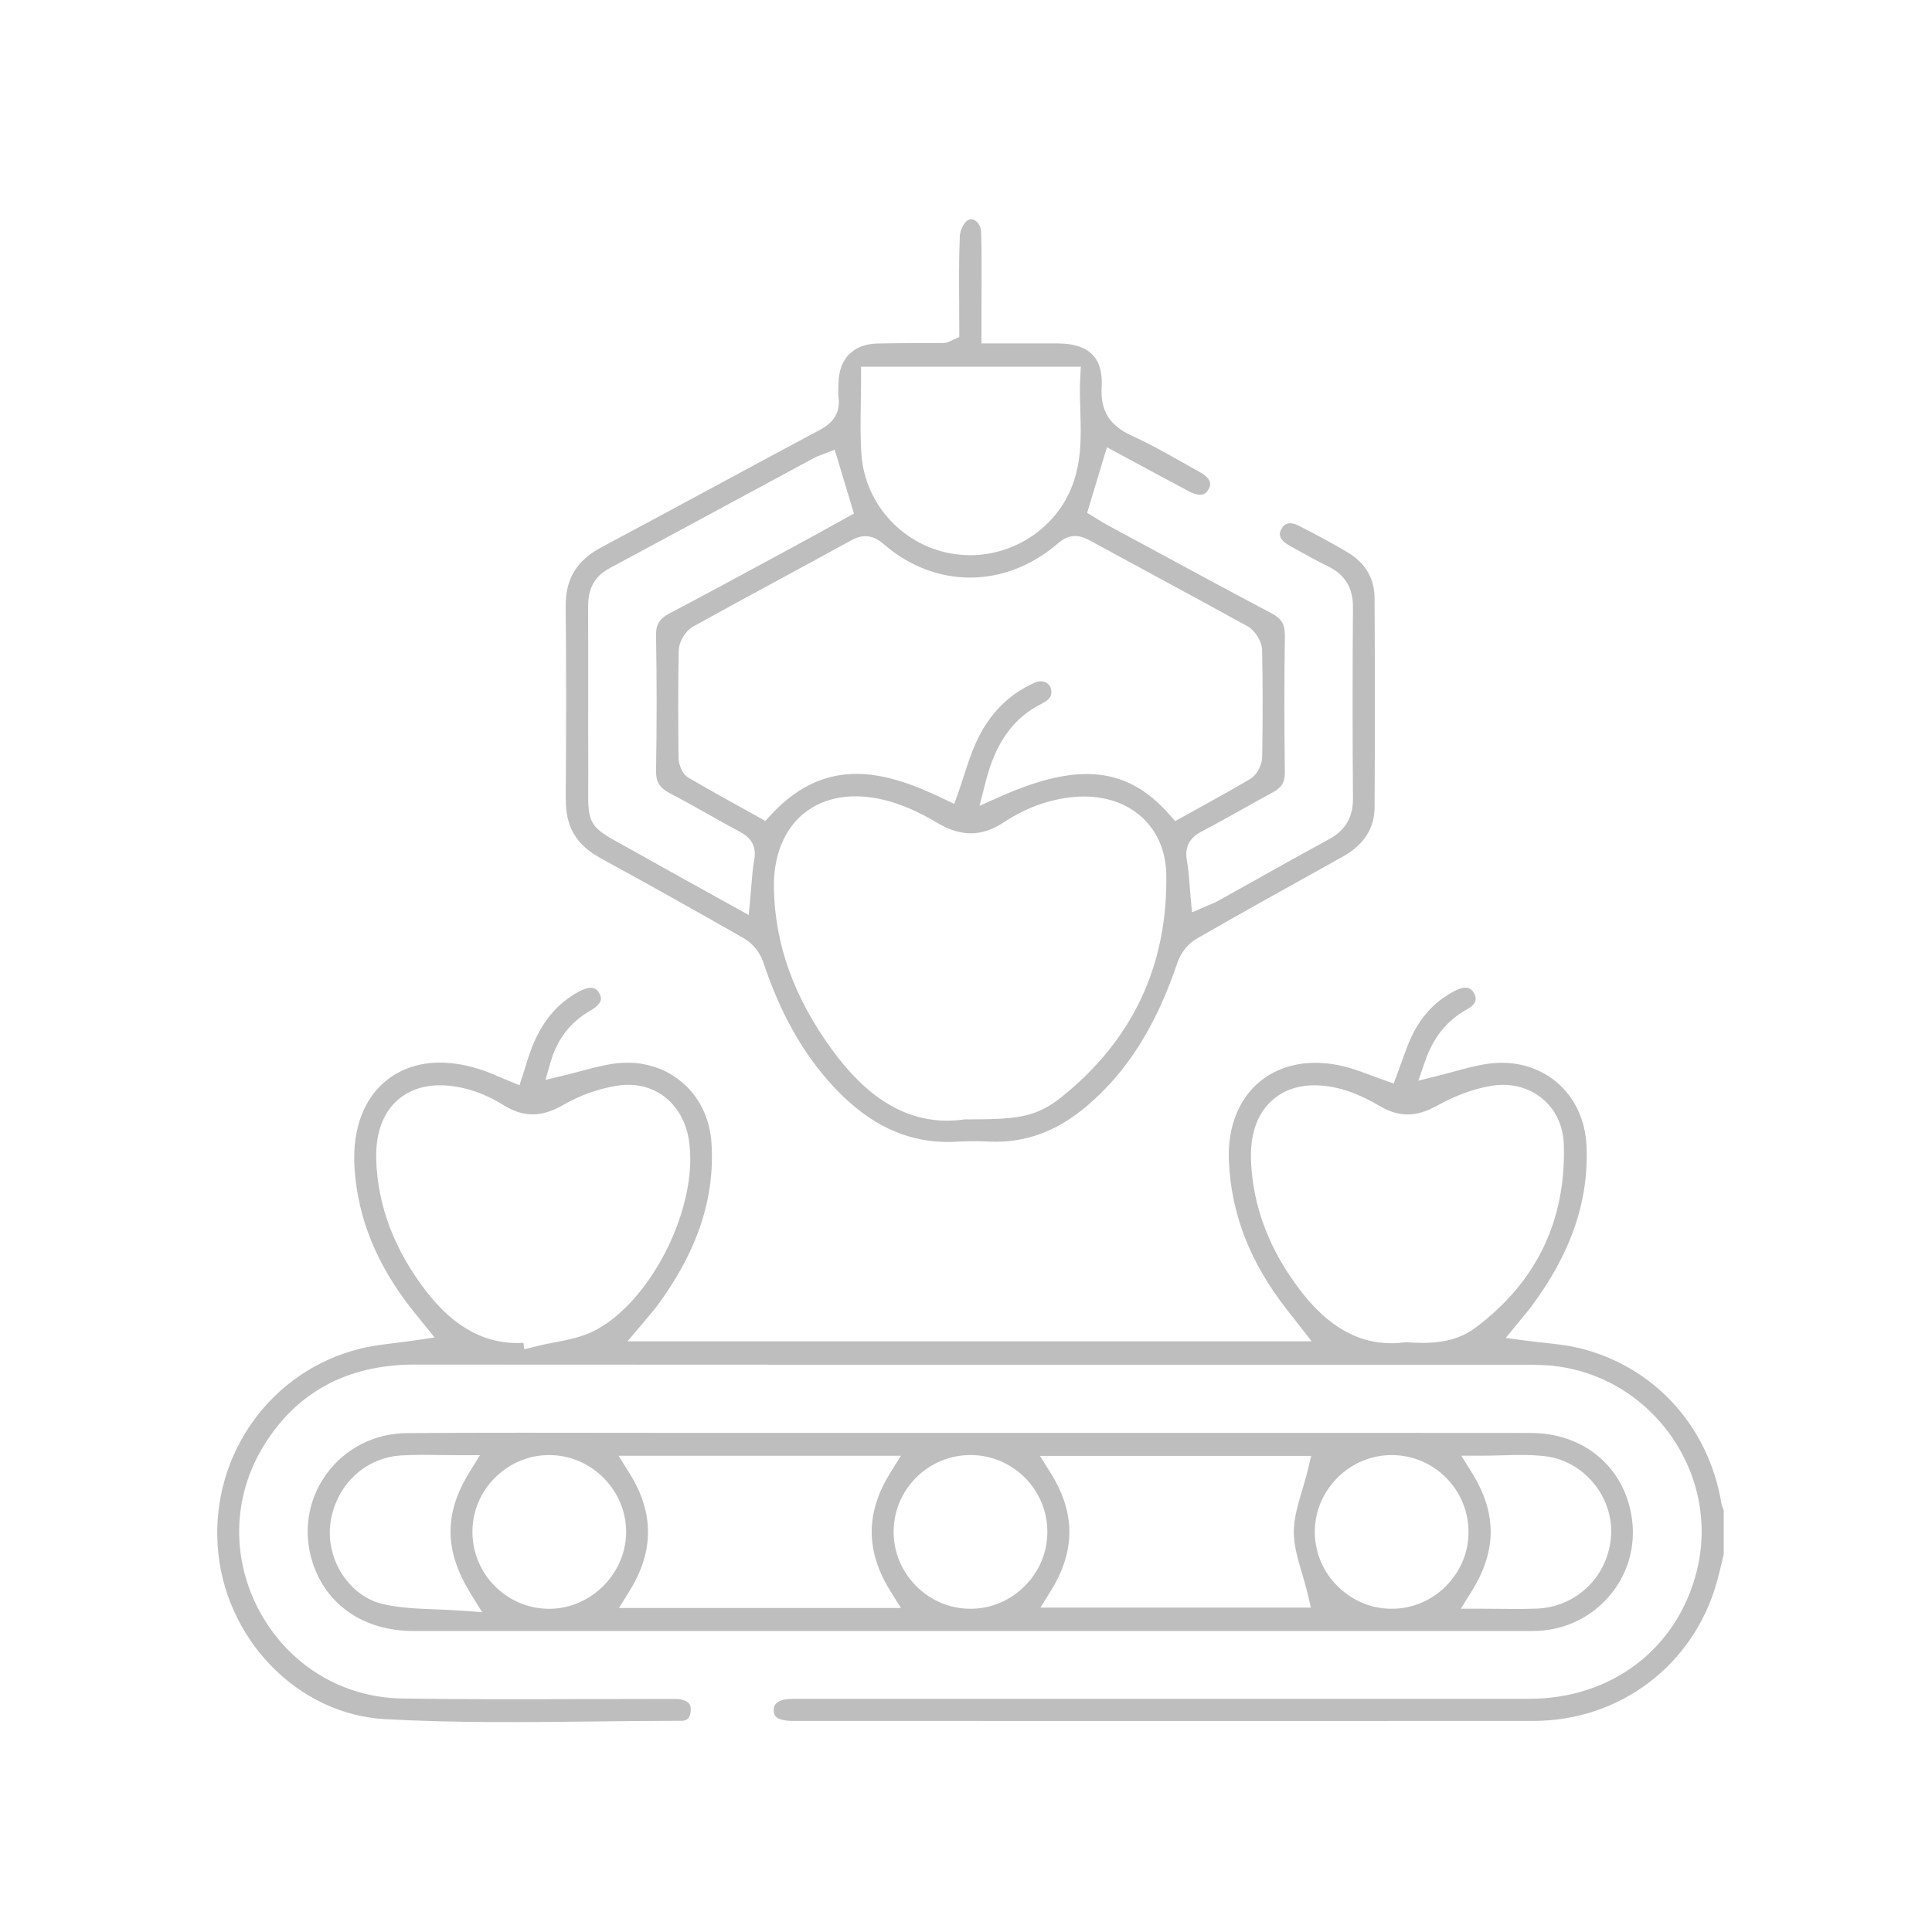
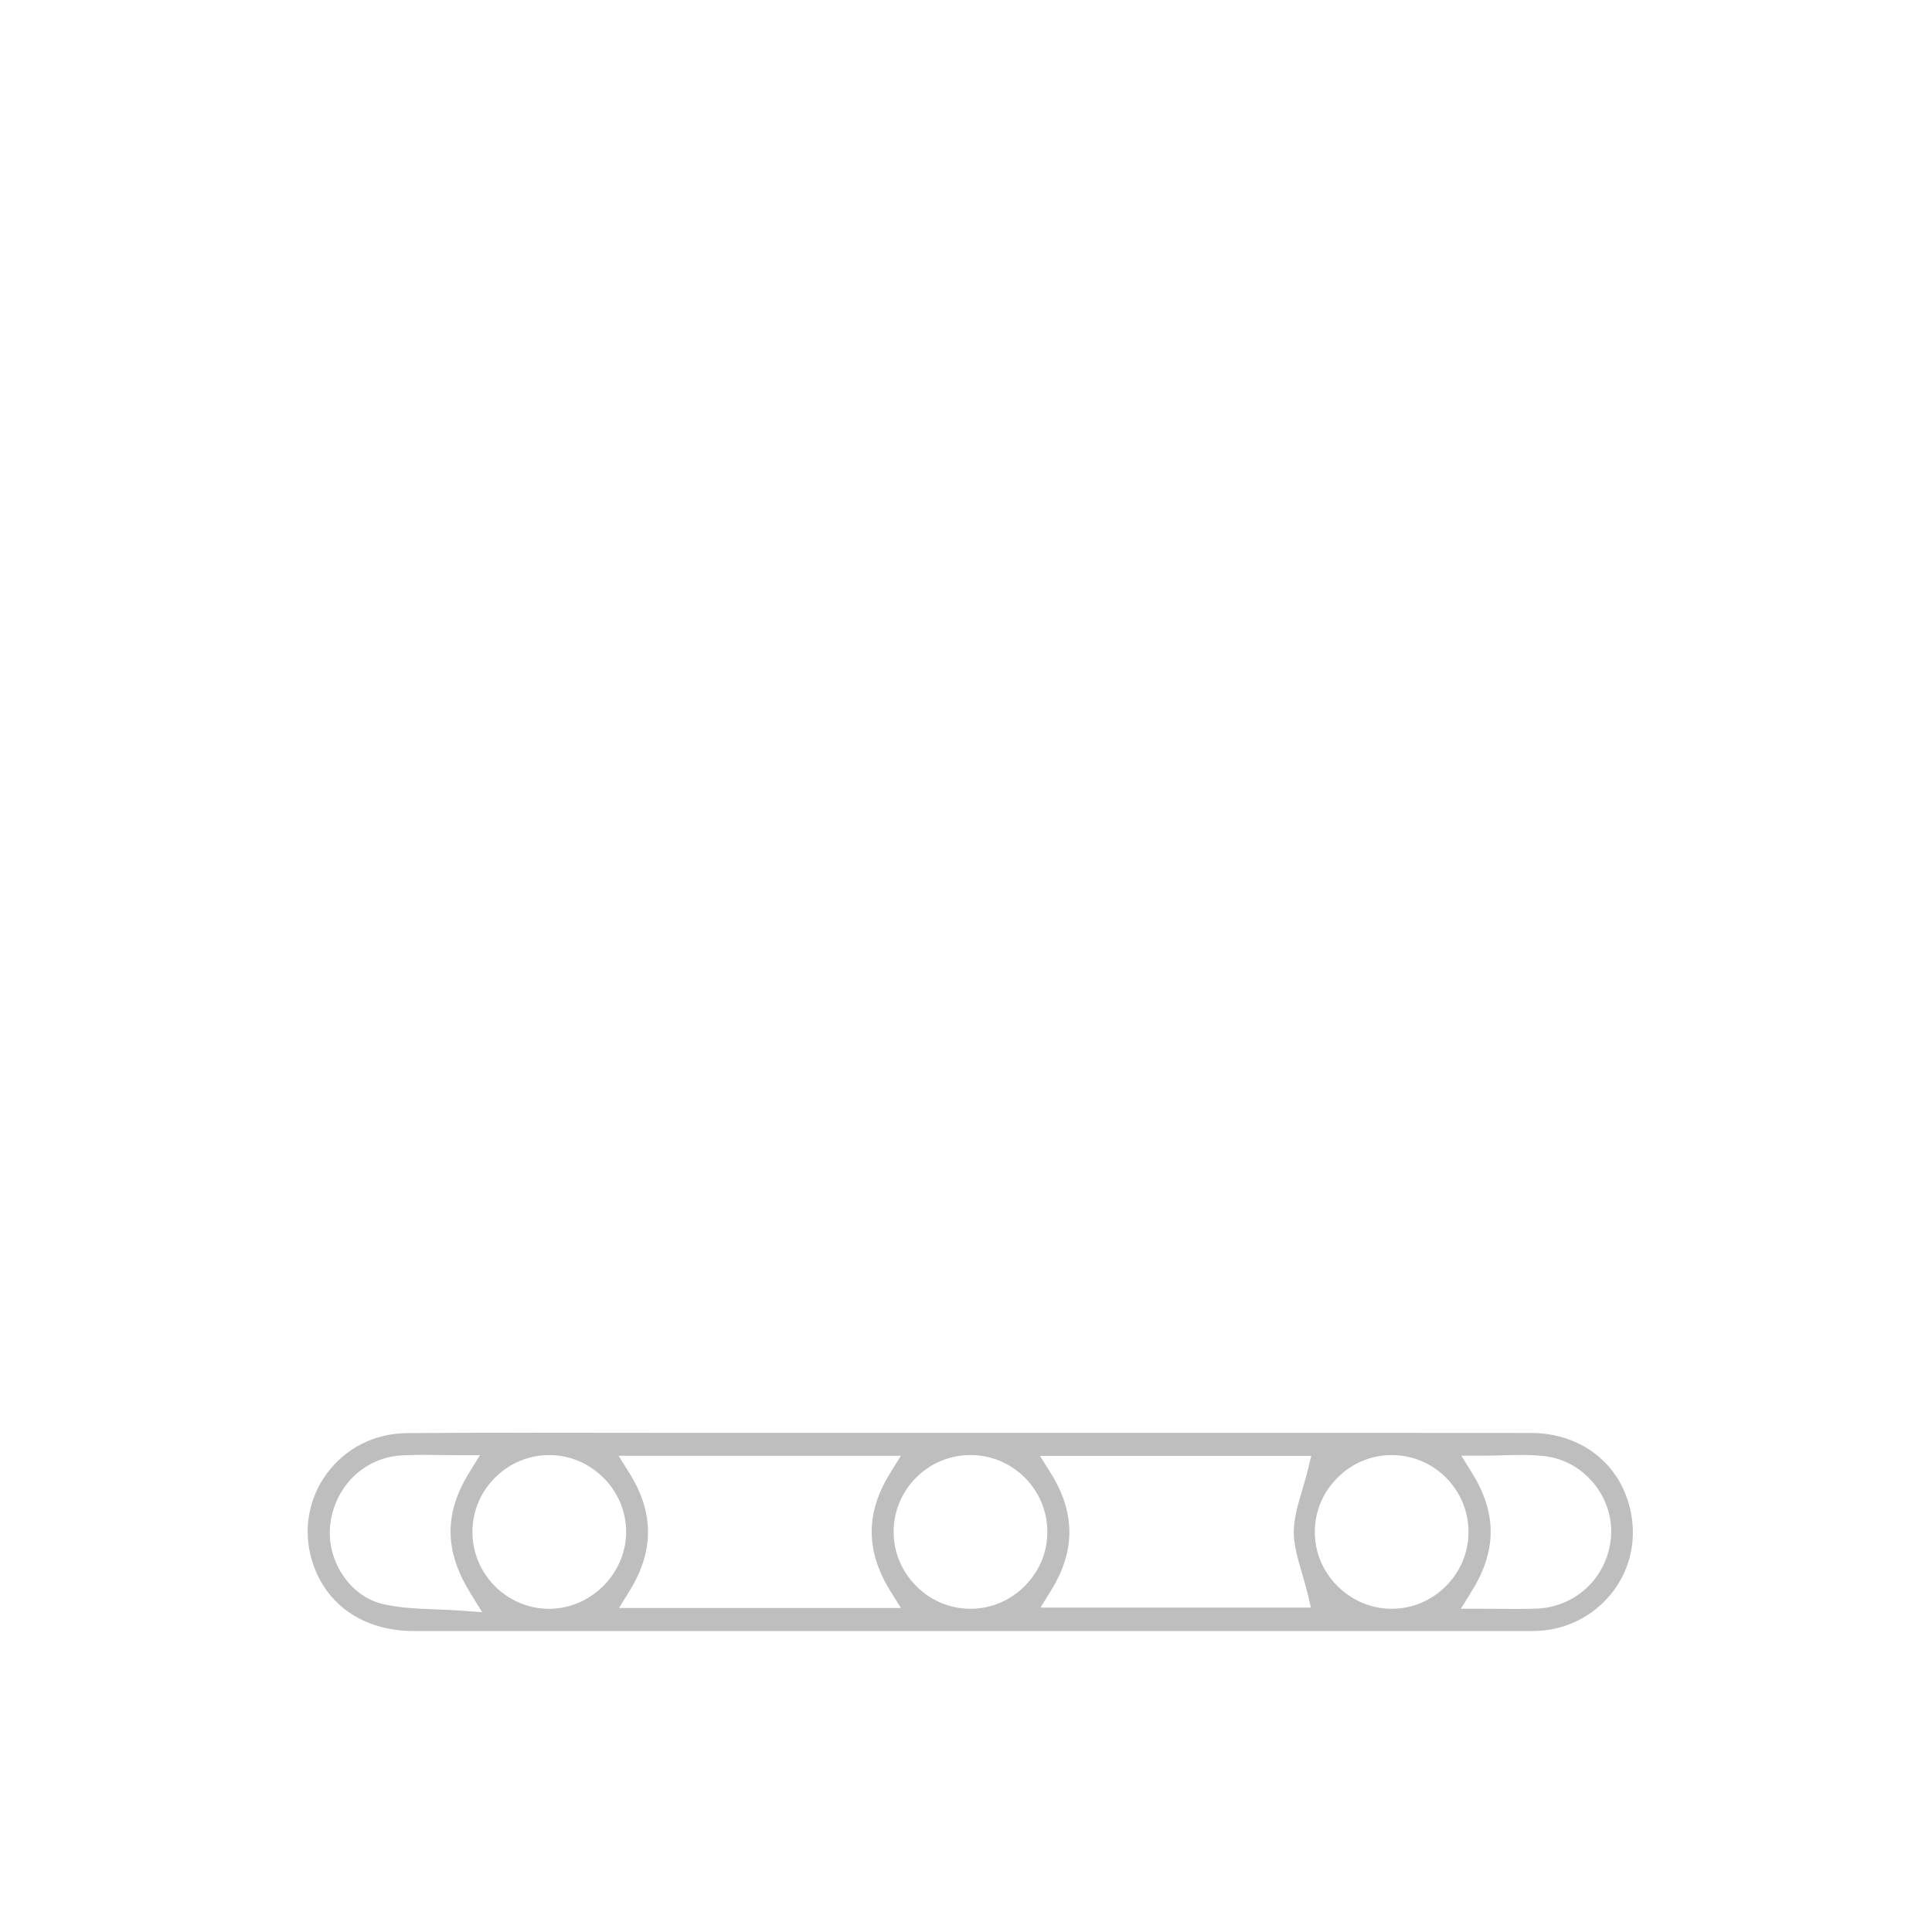
<svg xmlns="http://www.w3.org/2000/svg" id="Livello_1" data-name="Livello 1" viewBox="0 0 512 512">
  <defs>
    <style>
      .cls-1 {
        fill: none;
      }

      .cls-2 {
        fill: #bebebe;
      }
    </style>
  </defs>
  <g>
-     <path class="cls-2" d="m417.92,357.14c-2.8-.66-5.75-.98-8.88-1.31-1.53-.17-3.09-.33-4.68-.55l-5.32-.71,3.39-4.16c.41-.51.81-.99,1.2-1.45.74-.89,1.45-1.74,2.07-2.57,10.58-14.1,15.4-28.08,14.74-42.73-.31-6.99-3.22-13.06-8.19-17.1-5.01-4.07-11.61-5.69-18.58-4.56-2.69.43-5.37,1.17-8.22,1.94-1.38.38-2.77.76-4.2,1.11l-5.38,1.34,1.82-5.24c2.2-6.34,5.87-10.83,11.23-13.75,1.1-.6,1.83-1.36,2.07-2.15.18-.61.07-1.29-.33-2-.33-.61-1.36-2.47-4.63-.89-5.32,2.56-9.37,6.78-12.04,12.52-.96,2.06-1.75,4.29-2.52,6.46-.37,1.03-.73,2.05-1.11,3.06l-1.03,2.73-2.76-.96c-1.16-.41-2.31-.83-3.44-1.26-2.35-.88-4.58-1.72-6.83-2.27-8.69-2.14-16.63-.75-22.35,3.93-5.71,4.67-8.65,12.15-8.28,21.07.59,14.13,5.65,27.07,15.46,39.54l6.49,8.28h-181.31l4.98-5.91c.42-.5.74-.87,1.05-1.25l.46-.55c.41-.49.81-.97,1.19-1.48,10.79-14.5,15.55-28.73,14.55-43.5-.45-6.61-3.36-12.4-8.2-16.3-4.89-3.94-11.25-5.55-17.91-4.56-2.8.42-5.59,1.16-8.54,1.95-1.42.38-2.85.76-4.31,1.11l-5.04,1.22,1.45-4.97c1.72-5.89,5.25-10.41,10.5-13.42,1.52-.87,2.49-1.84,2.72-2.73.05-.2.22-.81-.4-1.86-.48-.82-1.47-2.51-5.33-.46-6,3.19-10.24,8.43-12.96,16.01-.45,1.25-.84,2.52-1.26,3.87-.19.62-.39,1.25-.59,1.88l-.99,3.09-3.01-1.24c-.8-.33-1.56-.65-2.29-.96-1.43-.61-2.78-1.19-4.11-1.65-4.06-1.43-7.98-2.15-11.63-2.15-5.22,0-9.9,1.45-13.72,4.32-6.4,4.82-9.58,13.1-8.98,23.32.8,13.49,5.84,25.92,15.41,37.99.57.71,1.14,1.42,1.71,2.13l4.11,5.08-5.19.77c-1.73.26-3.42.47-5.08.67-3.35.41-6.52.8-9.52,1.55-23.38,5.79-39.23,27.67-37.71,52.03,1.54,24.58,21.02,44.85,44.35,46.13,18.6,1.03,37.64.82,56.05.61,7.38-.08,15-.17,22.5-.17,1.1,0,2.25-.3,2.47-2.48.15-1.5-.2-2.61-2.37-3.14-.79-.19-1.8-.18-2.88-.18h-.73c-7.5,0-15.01.02-22.51.04-15.72.05-31.97.1-47.97-.15-15.78-.24-29.82-8.73-37.56-22.7-7.76-14.01-7.5-30.46.7-44,8.75-14.46,22.3-21.8,40.27-21.8h.05c70.98.05,143.14.05,212.93.04h81.47c1.35,0,2.69.04,4.06.09,13.17.45,25.36,6.85,33.45,17.55,8.08,10.7,10.9,24.16,7.74,36.93-5.11,20.62-22.53,33.96-44.4,33.97-39.69.02-79.38.02-119.08.01-25.33,0-50.67,0-76.01,0-5.16,0-5.16,2.26-5.16,3,0,1.04.32,1.48.56,1.72.43.43,1.59,1.14,4.59,1.14h47.64c49.54.01,99.08.02,148.63-.01,22.79-.02,42.27-14.73,48.47-36.62.49-1.74.93-3.55,1.35-5.31.18-.74.35-1.47.53-2.21v-11.69c-.23-.51-.5-1.13-.63-1.91-3.5-20.71-18.15-36.5-38.25-41.21Zm-260.09-4.64c-3.44,1.83-7.27,2.56-10.97,3.27-1.62.31-3.15.6-4.64.98l-3.27.83-.22-1.7c-9.78.55-18.19-3.91-25.66-13.53-8.52-10.97-13.02-22.79-13.37-35.12-.2-7.06,1.89-12.61,6.06-16.04,4.16-3.42,9.98-4.41,16.85-2.87,3.64.82,7.34,2.36,10.68,4.46,5.43,3.41,10.26,3.39,16.15-.05,4.11-2.4,9.03-4.16,13.86-4.97,4.72-.79,9.06.15,12.57,2.72,3.64,2.66,6.03,6.92,6.75,12,2.45,17.3-9.83,42.08-24.79,50.02Zm214.76,3.19c-1.32.18-2.61.28-3.89.28-8.83,0-16.61-4.42-23.66-13.43-8.5-10.86-13.05-22.65-13.52-35.05-.27-7.12,1.81-12.74,6.01-16.24,4.14-3.45,9.9-4.47,16.67-2.95,3.55.8,7.25,2.35,11.31,4.75,5.18,3.06,9.75,3.05,15.27-.01,4.7-2.61,9.57-4.42,14.08-5.23,5.16-.92,10.03.22,13.74,3.22,3.61,2.93,5.68,7.31,5.83,12.34.6,20.11-7.28,36.43-23.44,48.5-5.72,4.27-12.47,4.25-18.4,3.83Z" />
-     <path class="cls-2" d="m149.95,211.85c-.07,7.26,2.78,12.07,9.25,15.6,13.09,7.15,25.87,14.3,38,21.25,2.24,1.29,4.23,3.73,5.05,6.23,4.5,13.58,10.6,24.39,18.64,33.05,9.83,10.59,20.59,15.36,32.88,14.57,3.12-.2,6.25-.11,8.62-.01,9.27.38,17.61-2.66,25.5-9.32,10.77-9.09,18.46-21.23,24.18-38.21.85-2.52,2.82-4.96,5.01-6.22,11.46-6.59,23.21-13.11,34.56-19.43l4.07-2.26c5.73-3.19,8.54-7.51,8.57-13.22.1-17.79.1-35.9,0-55.36-.03-5.23-2.42-9.31-7.11-12.12-3.98-2.38-8.08-4.56-13.01-7.09-2.11-1.08-3.64-.81-4.53.81-.42.75-1.39,2.5,2.04,4.43l.79.45c3.09,1.74,6.28,3.53,9.48,5.08,4.49,2.17,6.65,5.73,6.61,10.88-.13,16.93-.13,33.96,0,50.6.04,5.03-2,8.49-6.42,10.89-6.53,3.54-13.12,7.23-19.5,10.81-3.28,1.83-6.56,3.67-9.84,5.49-.75.42-1.49.72-2.21,1.01-.29.12-.59.24-.89.37l-3.79,1.65-.39-4.12c-.1-1.06-.18-2.11-.25-3.13-.16-2.2-.32-4.27-.69-6.23-.69-3.66.51-6.17,3.79-7.89,3.59-1.89,7.21-3.91,10.71-5.87,2.71-1.52,5.51-3.08,8.3-4.59,2.32-1.25,3.16-2.67,3.13-5.25-.17-13.53-.16-25.34.01-36.1.05-3.11-.86-4.65-3.62-6.11-11.19-5.91-22.5-12.03-33.44-17.95l-9.75-5.27c-.93-.5-1.82-1.05-2.61-1.54-.34-.21-.67-.42-.99-.61l-2-1.2,5.25-17.39,8.89,4.79c4.32,2.33,8.57,4.63,12.84,6.89,3.79,2.01,4.8.16,5.19-.54.45-.82,1.38-2.52-2.42-4.62-1.42-.79-2.84-1.58-4.25-2.38-4.43-2.5-9.02-5.09-13.66-7.2-5.96-2.71-8.35-6.61-7.99-13.02.21-3.68-.58-6.5-2.35-8.37-1.9-2.02-4.99-3.05-9.17-3.06-3.85-.01-7.7,0-11.69,0h-8.64s0-8.11,0-8.11c0-2.13,0-4.27.02-6.4.02-4.89.05-9.94-.1-14.88-.05-1.82-1.01-2.92-1.81-3.31-.27-.13-.54-.2-.81-.2-.41,0-.81.15-1.21.45-.87.65-1.77,2.62-1.83,3.99-.25,5.96-.21,12.08-.17,17.99.01,2.27.03,4.55.03,6.82v1.95l-1.78.79c-.24.11-.41.19-.54.26-.41.21-1.03.52-1.88.53-2.1.02-4.19.02-6.29.03-3.64.01-7.4.02-11.08.1-6.53.13-10.33,3.98-10.44,10.55,0,.37-.02.75-.04,1.12-.03.86-.07,1.67.03,2.35.76,5.2-2.46,7.56-4.95,8.89-9.59,5.1-19.31,10.36-28.71,15.43-9.52,5.14-19.36,10.45-29.07,15.62-6.68,3.55-9.63,8.41-9.56,15.76.16,16.73.16,33.92,0,51.1Zm131.42,78.84c-7.05,5.64-12.15,5.96-25.75,5.96-1.58.23-3.13.34-4.66.34-11.36,0-21.46-6.31-30.73-19.17-9.89-13.71-14.84-27.56-15.14-42.34-.18-8.61,2.69-15.72,8.06-20.01,5.36-4.29,12.9-5.52,21.23-3.46,4.4,1.09,9.04,3.08,13.77,5.92,6.48,3.89,12,3.88,17.91-.03,5.86-3.87,12.14-6.12,18.67-6.7,7.01-.61,13.34,1.27,17.81,5.31,4.18,3.78,6.44,9.08,6.54,15.33.36,24.04-8.96,43.84-27.71,58.84Zm7.21-147.59c5.62,3.07,11.25,6.12,16.89,9.17,8.24,4.46,16.76,9.07,25.1,13.68,2.1,1.16,3.85,4.02,3.9,6.38.18,8.45.19,17.4.03,28.18-.03,1.97-1.17,4.72-3.22,5.94-4.36,2.6-8.89,5.09-13.27,7.51-1.48.82-2.97,1.64-4.46,2.47l-2.11,1.17-1.6-1.81c-11.08-12.52-24-13.9-44.61-4.75l-5.65,2.51,1.53-5.99c1.85-7.25,5.21-16.19,14.88-21.03,2.58-1.29,2.71-2.39,2.61-3.48-.08-.92-.53-1.66-1.27-2.1-.87-.51-2-.53-3.11-.04-6.94,3.06-12.17,8.39-15.55,15.85-1.27,2.79-2.22,5.73-3.23,8.84-.46,1.43-.93,2.86-1.43,4.29l-1.11,3.17-3.02-1.45c-14.91-7.17-30.74-11.62-45.45,4.22l-1.6,1.73-2.06-1.15c-1.37-.76-2.74-1.52-4.13-2.29-4.64-2.57-9.44-5.23-14.15-8-2.08-1.22-2.66-4.04-2.67-5.51-.08-8.52-.15-18.42.05-28.16.05-2.39,1.77-5.27,3.83-6.41,7.73-4.28,15.62-8.56,23.26-12.7,6.24-3.38,12.48-6.76,18.71-10.18,3.96-2.18,6.64-.58,8.53,1.05,13.73,11.89,32.28,11.8,46.17-.21,2.63-2.27,5.16-2.54,8.21-.88Zm-60.46-36.56c.04-2.09.07-4.21.07-6.35v-3h58.24l-.17,3.16c-.15,2.79-.06,5.68.03,8.49.2,6.44.41,13.1-2.08,19.73-4.21,11.2-15.24,18.56-27.12,18.56-1.29,0-2.58-.09-3.88-.26-13.5-1.84-23.97-12.97-24.92-26.46-.32-4.61-.25-9.11-.16-13.86Zm-66.76,44.14c12.34-6.62,24.87-13.38,36.98-19.93,5.86-3.17,11.72-6.33,17.58-9.49.56-.3,1.1-.49,1.62-.68.2-.07.41-.15.63-.23l3.03-1.18,5.1,16.93-5.48,3.03c-2.53,1.4-5.12,2.84-7.73,4.25-2.69,1.46-5.39,2.92-8.08,4.38-8.96,4.86-18.23,9.88-27.43,14.71-2.84,1.49-3.78,3-3.72,6.01.21,11.88.21,23.88,0,35.68-.05,3.04.9,4.63,3.66,6.06,3.45,1.8,6.88,3.73,10.2,5.6,2.78,1.56,5.66,3.18,8.5,4.7,3.13,1.67,4.29,4.08,3.63,7.59-.37,1.97-.53,4.01-.71,6.37-.09,1.1-.18,2.24-.29,3.45l-.44,4.56-4-2.23c-2.77-1.54-5.51-3.06-8.23-4.56-6.15-3.41-11.96-6.62-17.87-9.96-1.43-.81-2.67-1.48-3.75-2.07-8.22-4.49-8.79-5.45-8.68-14.65.01-1.23.03-2.64.02-4.29-.03-7.16-.03-14.32-.02-21.49,0-7.46.01-14.93-.02-22.39-.02-3.08.54-7.49,5.53-10.16Z" />
    <path class="cls-2" d="m426.77,422.64c4.72-5.73,6.74-12.94,5.69-20.3-1.93-13.5-12.69-22.58-26.78-22.59-35.56-.04-71.13-.03-106.69-.02h-41.64s-73.97,0-73.97,0c-7.52,0-15.02-.01-22.52-.02-7.3-.01-14.7-.02-22.14-.02-10.27,0-20.62.02-30.87.1-8.6.06-16.38,4.02-21.34,10.85-4.91,6.77-6.26,15.27-3.71,23.32,3.64,11.45,13.68,18.28,26.86,18.28,80.48,0,160.96,0,241.43,0h53.65c1.05,0,2.04,0,3.01-.05,7.39-.38,14.32-3.86,19-9.54Zm-304.85,4.18c-2.25-.17-4.47-.25-6.62-.33-4.85-.19-9.43-.36-13.95-1.43-8.81-2.08-15.12-11.9-13.78-21.45,1.4-10,9.15-17.36,18.85-17.91,3.4-.19,6.77-.15,10.34-.1,1.63.02,3.31.04,5.06.04h5.38l-2.83,4.58c-6.73,10.9-6.63,20.78.32,32.03l3.09,5-5.87-.43Zm23.62-.47c-.09,0-.17,0-.26,0-11.2-.15-20.21-9.4-20.08-20.63.06-5.4,2.25-10.48,6.16-14.29,3.85-3.76,8.88-5.82,14.19-5.82.08,0,.17,0,.25,0,5.39.07,10.47,2.27,14.31,6.21,3.83,3.93,5.89,9.05,5.82,14.42-.16,10.96-9.46,20.11-20.38,20.11Zm18.49-.2l2.83-4.58c6.51-10.54,6.49-20.74-.06-31.18l-2.88-4.6h74.83l-2.85,4.58c-6.52,10.49-6.52,20.69,0,31.18l2.85,4.58h-74.71Zm93.15.19h0c-5.39,0-10.49-2.13-14.36-6.01-3.87-3.87-6-8.98-6-14.37,0-11.23,9.14-20.36,20.37-20.36h0c11.23,0,20.37,9.14,20.37,20.37,0,5.39-2.13,10.49-6.01,14.36-3.87,3.87-8.97,6.01-14.36,6.01Zm87.86-9.44c.52,1.76,1.05,3.59,1.49,5.43l.87,3.69h-71.66l2.83-4.58c6.46-10.43,6.43-20.58-.09-31.02l-2.87-4.59h71.87l-.89,3.7c-.42,1.75-.95,3.52-1.46,5.23-1.1,3.72-2.25,7.56-2.27,11.16-.02,3.49,1.04,7.12,2.17,10.97Zm23.78,9.44h-.03c-5.38,0-10.48-2.15-14.36-6.03s-6-8.99-5.99-14.37c0-5.39,2.15-10.49,6.03-14.35,3.87-3.86,8.96-5.98,14.34-5.98h.04c11.22.02,20.33,9.17,20.32,20.39,0,5.4-2.14,10.5-6.01,14.36-3.86,3.86-8.96,5.98-14.34,5.98Zm33.07.05c-1.44,0-2.89-.01-4.39-.03-1.59-.01-3.24-.03-4.97-.03h-5.4l2.86-4.59c6.7-10.75,6.74-20.72.12-31.38l-2.84-4.58h5.39c1.79,0,3.58-.05,5.31-.1,3.96-.11,7.71-.22,11.53.24,10.13,1.21,17.97,10.55,17.46,20.81-.53,10.74-9,19.15-19.7,19.57-1.78.07-3.56.09-5.37.09Z" />
  </g>
  <rect class="cls-1" x=".36" y=".06" width="512" height="512" />
</svg>